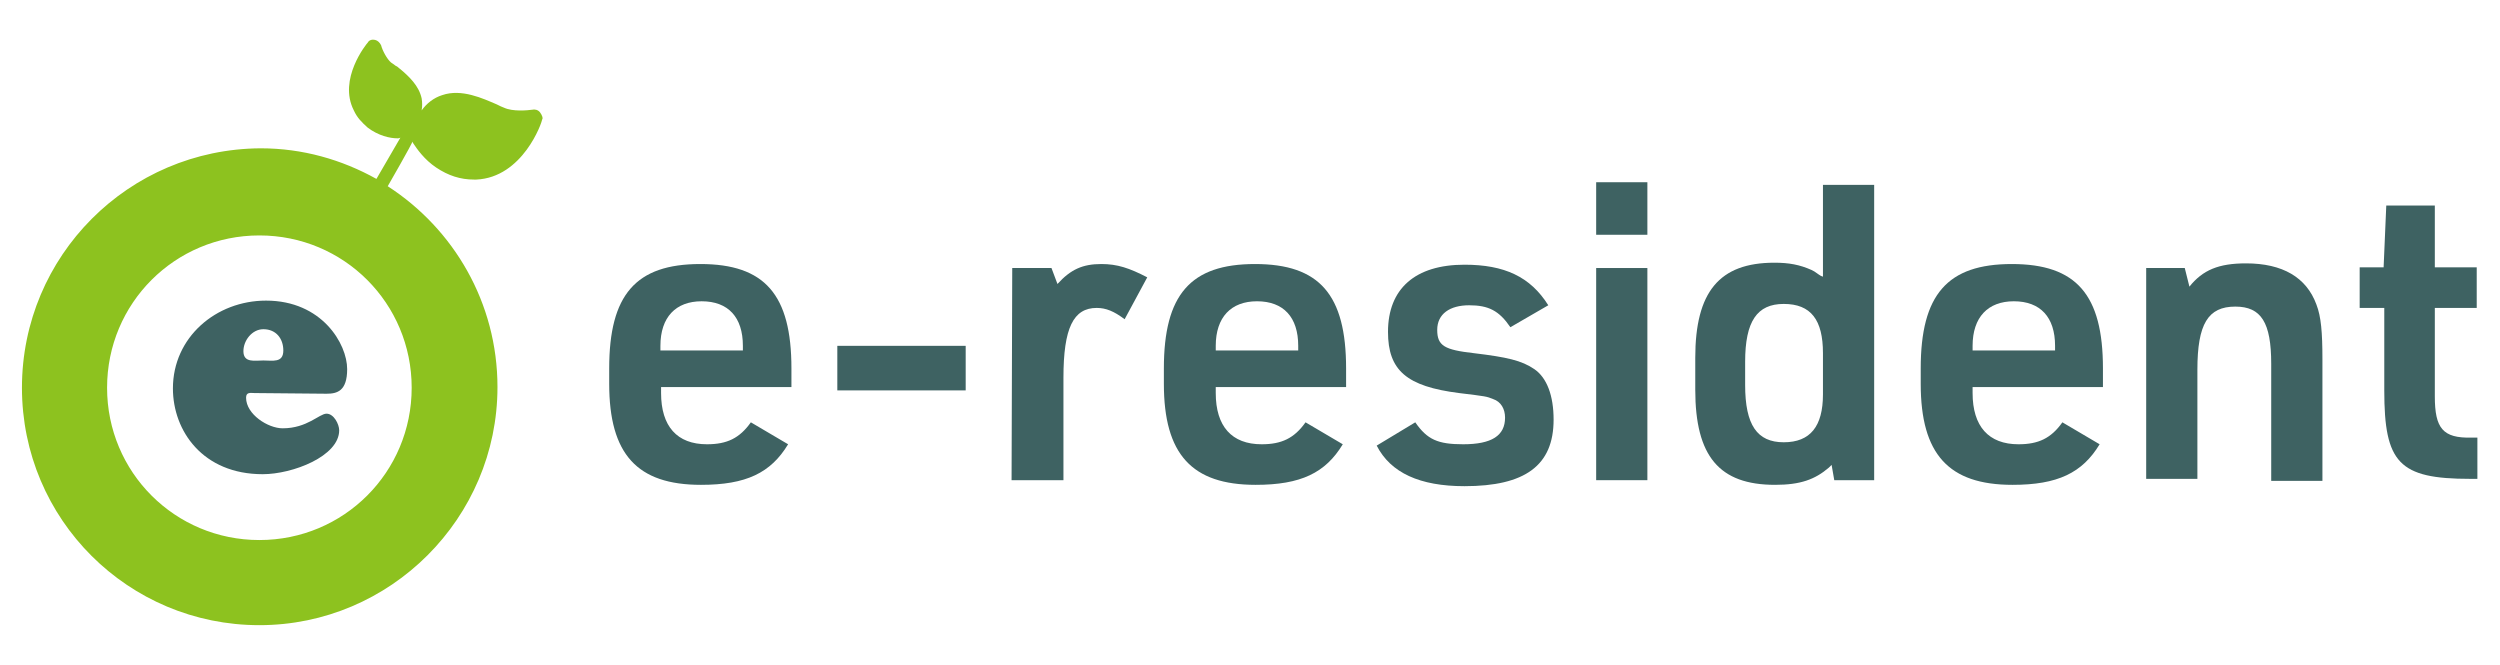
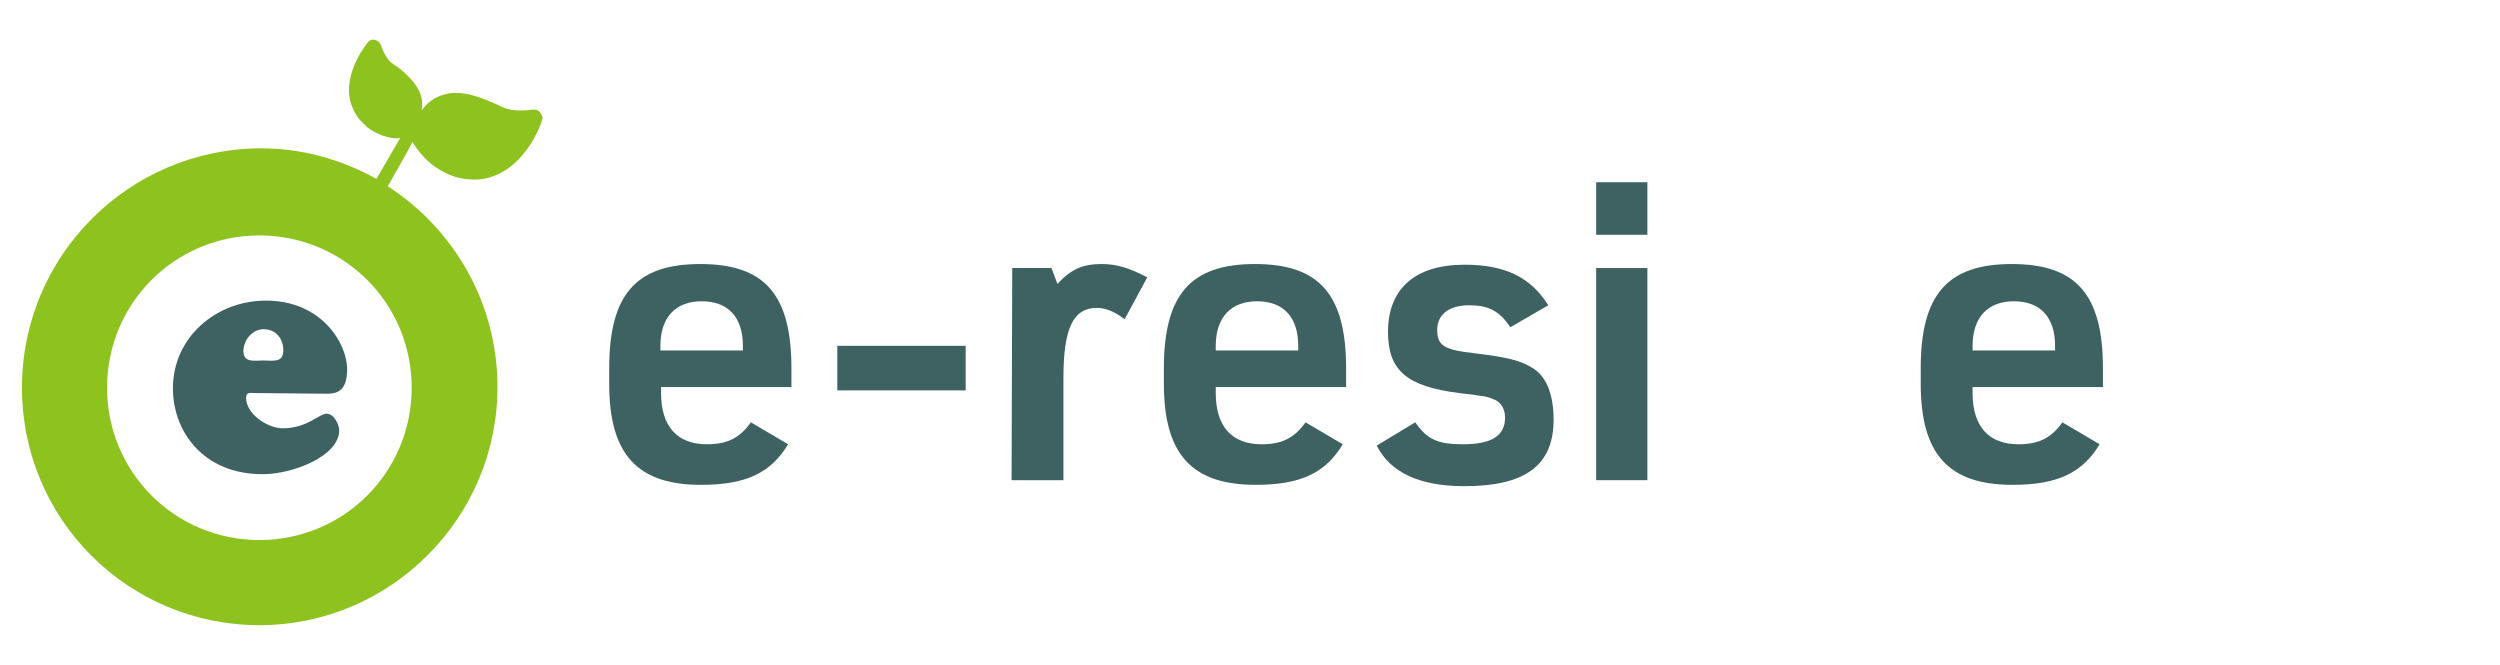
<svg xmlns="http://www.w3.org/2000/svg" version="1.1" id="レイヤー_1" x="0px" y="0px" viewBox="0 0 375.9 100" style="enable-background:new 0 0 375.9 100;" xml:space="preserve">
  <style type="text/css">
	.st0{fill:#8DC21F;}
	.st1{fill:#3E6262;}
</style>
  <g>
    <path class="st0" d="M81.2,16.9c-0.3-0.4-0.8-0.5-1.2-0.4c-0.7,0.1-2.9,0.3-4.2-0.3c-0.3-0.1-0.7-0.3-1.1-0.5   c-2.1-0.9-5.3-2.4-8.2-1.4c-1.3,0.4-2.4,1.3-3.1,2.3c0.1-0.6,0.1-1.2,0-1.8c-0.4-1.9-1.9-3.3-3.2-4.4c-0.3-0.2-0.4-0.4-0.7-0.5   c-0.3-0.2-0.5-0.4-0.7-0.5c-0.6-0.5-1.3-1.8-1.5-2.6c-0.2-0.4-0.5-0.7-0.9-0.8c-0.4-0.1-0.9,0-1.1,0.4c-0.2,0.2-4.5,5.5-2.1,10.2   c0.5,1.1,1.2,1.8,2.1,2.6c1.6,1.2,3.3,1.6,4.5,1.6c0,0,0.2,0,0.4-0.1l-3.6,6.2c-5.2-2.9-11.1-4.6-17.4-4.6   c-19.9,0.1-35.9,16.2-35.9,36S19.3,94,39,94s35.8-16.1,35.8-35.8c0-12.7-6.6-23.8-16.5-30.2c0,0,3.8-6.6,3.7-6.7l0.1,0.2   c0.6,0.9,1.7,2.5,3.5,3.7s3.6,1.8,5.7,1.8c0.1,0,0.2,0,0.3,0c7-0.3,9.9-8.6,9.9-9C81.7,17.8,81.5,17.3,81.2,16.9z M61.9,58.3   C61.9,71,51.7,81.2,39,81.2S16.1,71,16.1,58.3S26.3,35.4,39,35.4S61.9,45.6,61.9,58.3z" />
    <g>
      <path class="st1" d="M38.3,59.1c-0.6,0-1.3-0.2-1.3,0.7c0,2.5,3.3,4.6,5.5,4.6c3.7,0,5.5-2.2,6.6-2.2s1.9,1.6,1.9,2.5    c0,3.9-7,6.6-11.5,6.6c-9,0-13.5-6.5-13.5-12.9c0-7.7,6.5-13.2,14-13.2c8.4,0,12.2,6.5,12.2,10.3c0,3.3-1.5,3.7-3.1,3.7L38.3,59.1    L38.3,59.1z M42.6,52.7c0-1.8-1.1-3.2-3-3.2c-1.7,0-3,1.7-3,3.3c0,1.8,1.7,1.4,3,1.4C41,54.2,42.6,54.6,42.6,52.7z" />
    </g>
    <g>
      <path class="st1" d="M99.4,59.1c0,5,2.4,7.7,6.9,7.7c3,0,4.9-0.9,6.6-3.3l5.6,3.3c-2.6,4.3-6.3,6.1-13.1,6.1    c-9.6,0-13.8-4.6-13.8-15.2v-2.3c0-11.1,4-15.7,13.7-15.7S119,44.3,119,55.4v2.8H99.4L99.4,59.1L99.4,59.1L99.4,59.1z M111.7,52.7    V52c0-4.3-2.2-6.7-6.2-6.7c-3.9,0-6.2,2.4-6.2,6.7v0.7H111.7z" />
      <path class="st1" d="M125.9,52h19.3v6.7h-19.3V52z" />
      <path class="st1" d="M152.2,40.3h5.9l0.9,2.4c2-2.2,3.8-3,6.6-3c2.4,0,4.2,0.6,6.9,2l-3.4,6.3c-1.6-1.2-2.8-1.7-4.2-1.7    c-3.5,0-5,3-5,10.5v15.4h-7.8L152.2,40.3L152.2,40.3L152.2,40.3z" />
      <path class="st1" d="M182.8,59.1c0,5,2.4,7.7,6.9,7.7c3,0,4.9-0.9,6.6-3.3l5.6,3.3c-2.6,4.3-6.3,6.1-13.1,6.1    c-9.6,0-13.8-4.6-13.8-15.2v-2.3c0-11.1,4-15.7,13.7-15.7s13.7,4.6,13.7,15.7v2.8h-19.6L182.8,59.1L182.8,59.1z M195.2,52.7V52    c0-4.3-2.2-6.7-6.2-6.7c-3.9,0-6.2,2.4-6.2,6.7v0.7H195.2z" />
      <path class="st1" d="M212.8,63.5c1.8,2.6,3.4,3.3,7.2,3.3c4.3,0,6.3-1.3,6.3-4c0-1.3-0.6-2.4-1.8-2.8c-1-0.4-1-0.4-5.1-0.9    c-7.9-1-10.7-3.4-10.7-9.2c0-6.5,4.1-10.1,11.5-10.1c6,0,9.9,1.8,12.6,6.1l-5.7,3.3c-1.7-2.5-3.3-3.3-6.2-3.3s-4.8,1.3-4.8,3.7    s1.1,3,5.5,3.5c5,0.6,7.2,1.1,9.1,2.4c1.9,1.3,2.9,4,2.9,7.6c0,6.9-4.3,10-13.4,10c-6.7,0-11.1-2-13.2-6.1L212.8,63.5z" />
      <path class="st1" d="M240,27.4h7.7v7.9H240V27.4z M240,40.3h7.7v31.9H240V40.3z" />
-       <path class="st1" d="M275.4,69.9l-0.4,0.4c-2.1,1.8-4.3,2.6-8.1,2.6c-8.4,0-12-4.3-12-14.3v-4.8c0-9.9,3.6-14.3,11.9-14.3    c2.2,0,3.8,0.3,5.6,1.1c0.4,0.2,0.4,0.2,1.1,0.7c0.3,0.2,0.3,0.2,0.6,0.3V27.8h7.7v44.4h-6L275.4,69.9z M262.4,57.9    c0,6,1.8,8.6,5.8,8.6s5.9-2.4,5.9-7.2v-6.2c0-5-1.8-7.4-5.9-7.4c-4,0-5.8,2.6-5.8,8.7V57.9z" />
      <path class="st1" d="M296.6,59.1c0,5,2.4,7.7,6.9,7.7c3,0,4.9-0.9,6.6-3.3l5.6,3.3c-2.6,4.3-6.3,6.1-13.1,6.1    c-9.6,0-13.8-4.6-13.8-15.2v-2.3c0-11.1,4-15.7,13.7-15.7s13.7,4.6,13.7,15.7v2.8h-19.6L296.6,59.1L296.6,59.1L296.6,59.1z     M309,52.7V52c0-4.3-2.2-6.7-6.2-6.7c-3.9,0-6.2,2.4-6.2,6.7v0.7H309z" />
-       <path class="st1" d="M322.7,40.3h5.8l0.7,2.8c2-2.5,4.4-3.5,8.5-3.5c5.5,0,9.1,2.1,10.6,6.2c0.7,1.8,0.9,4.2,0.9,8.2v18.3h-7.7    V54.7c0-6.2-1.5-8.6-5.4-8.6c-4.1,0-5.7,2.6-5.7,9.5V72h-7.7L322.7,40.3L322.7,40.3z" />
-       <path class="st1" d="M354.8,46.3v-6.1h3.6l0.4-9.3h7.3v9.3h6.3v6.1h-6.3v13.3c0,4.8,1.2,6.3,5.5,6.2h0.9V72h-1.1    c-10.7,0-12.9-2.4-12.9-13.3V46.3H354.8L354.8,46.3z" />
    </g>
  </g>
</svg>